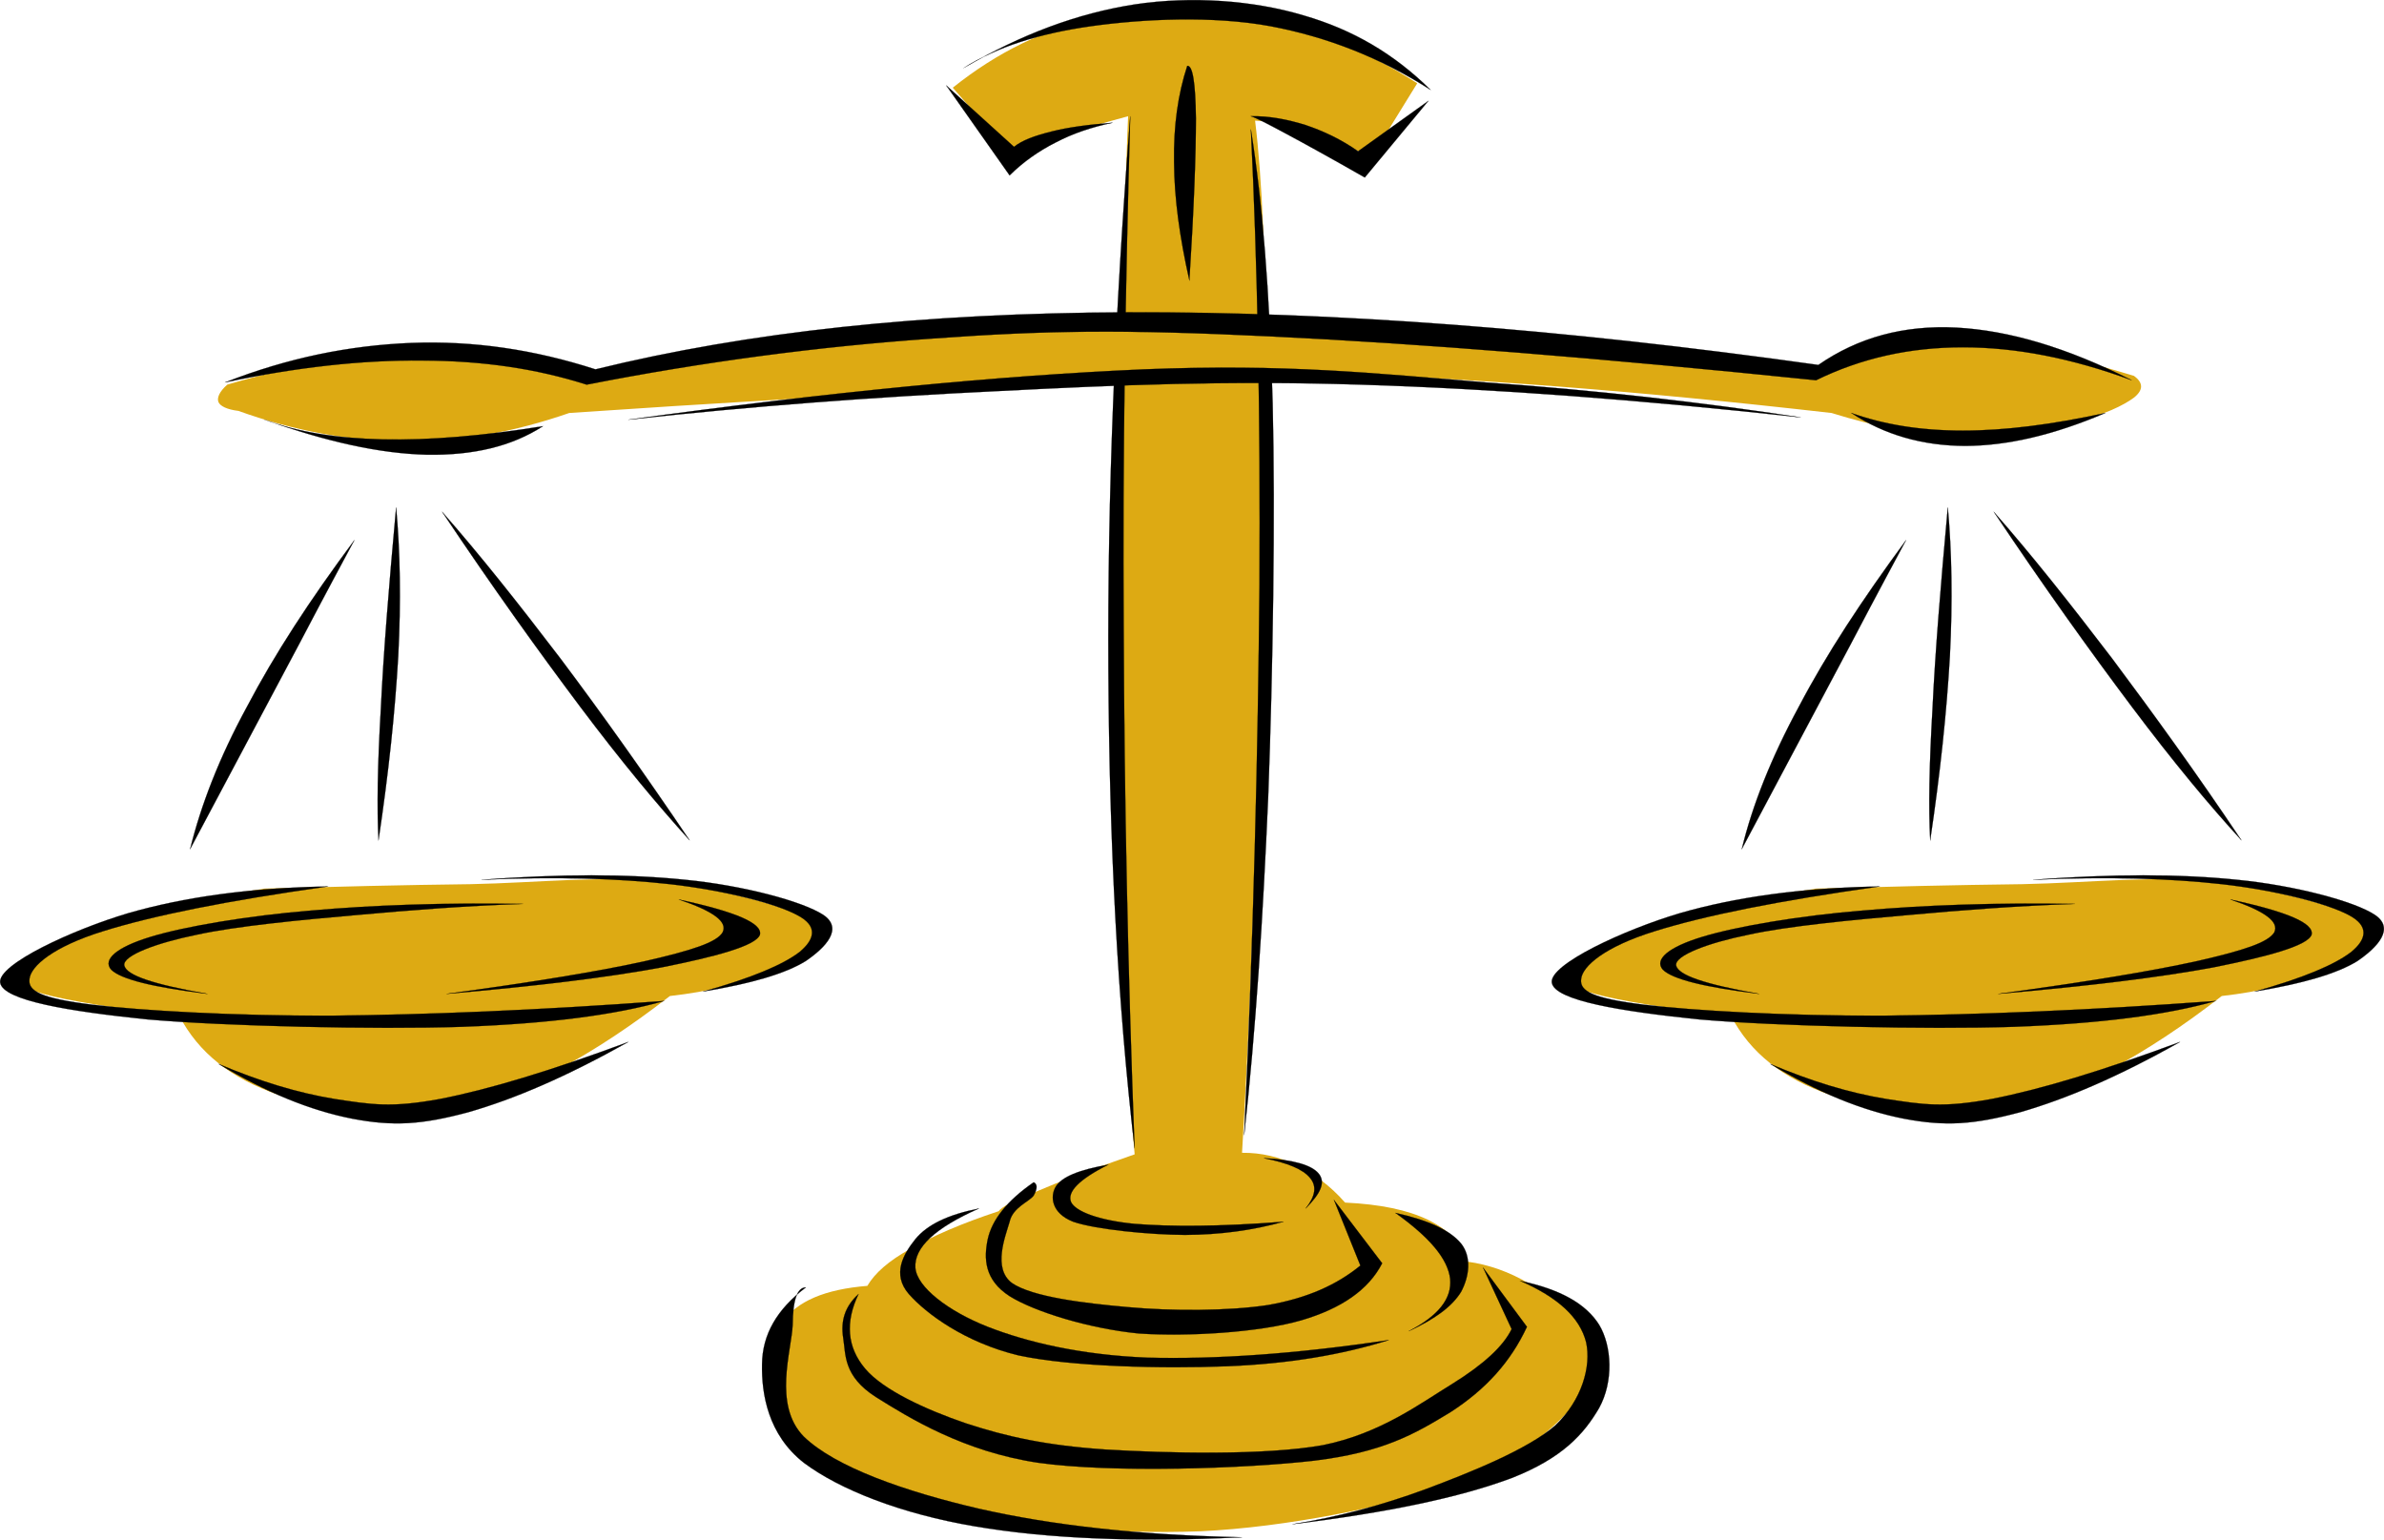
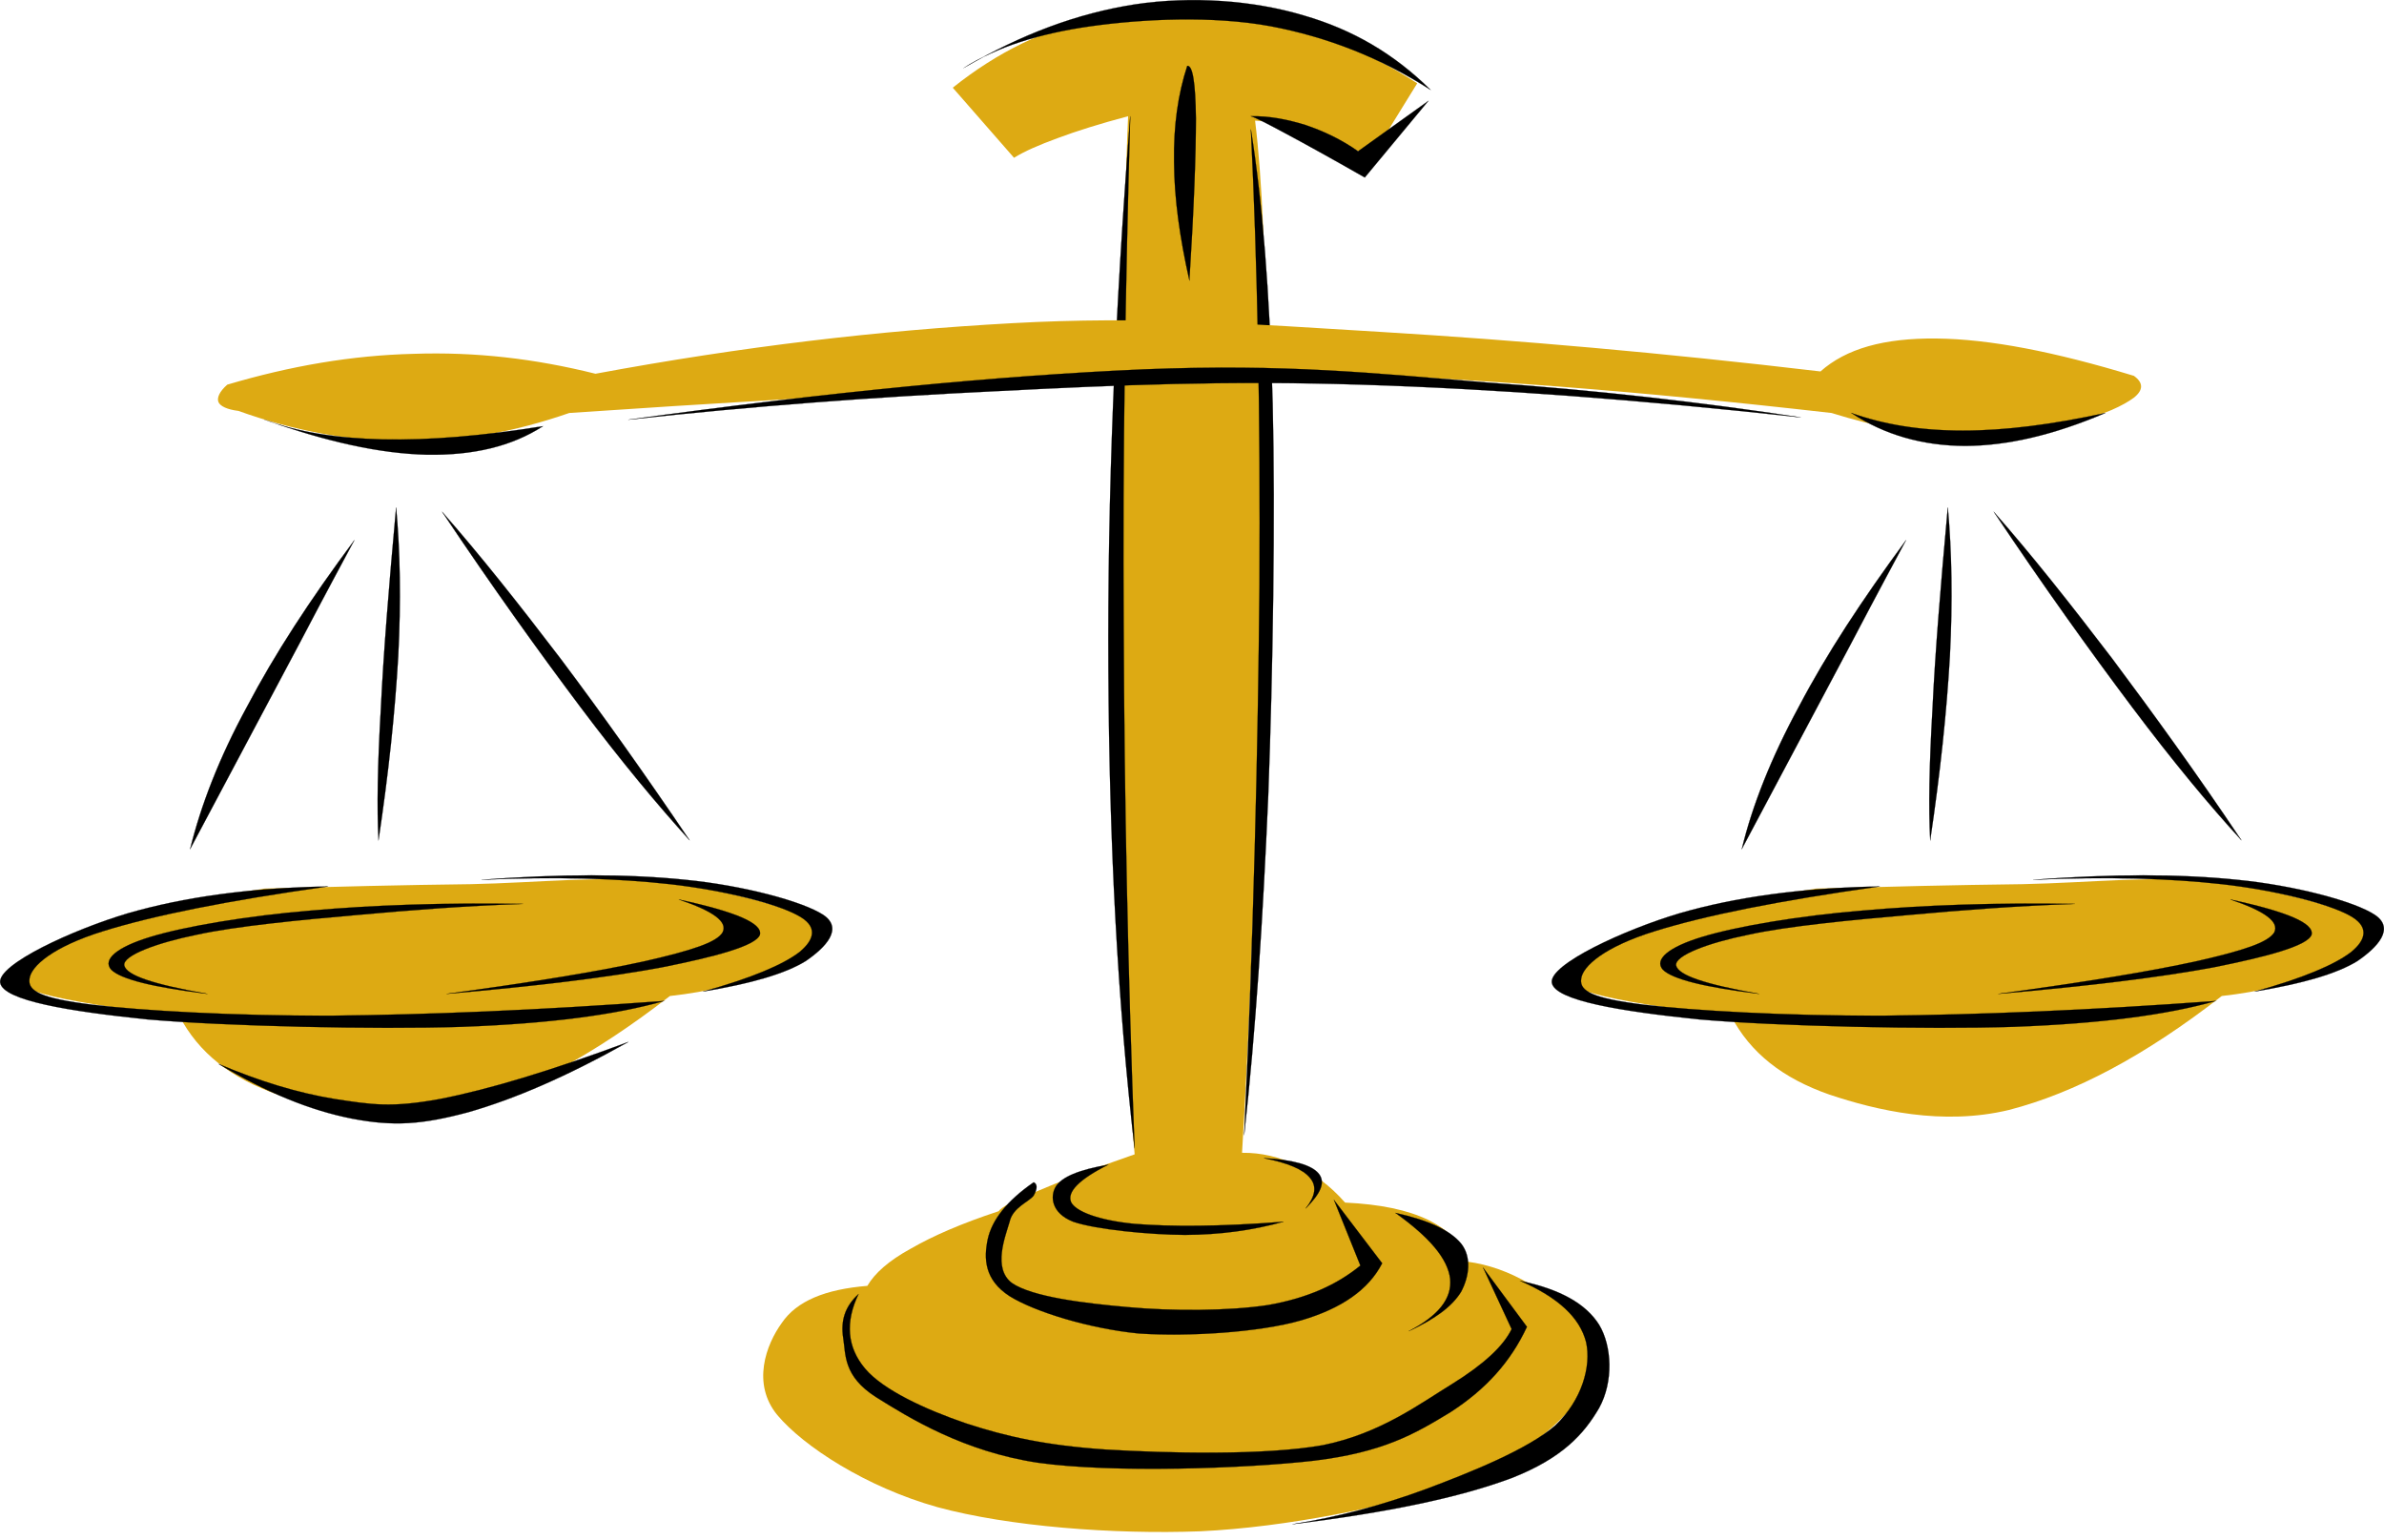
<svg xmlns="http://www.w3.org/2000/svg" id="Layer_1" xml:space="preserve" viewBox="0 0 448.244 289.492" version="1.0">
  <g id="g5" fill-rule="evenodd">
    <path id="path7" fill="#ddaa13" d="m179.14 16.49c8.38-6.696 17.35-11.088 27.18-13.176 9.75-2.088 21.16-1.764 31.32 0.396 10.08 2.088 19.51 5.94 28.83 11.952l-8.64 14.004c-4.14-2.196-7.85-3.744-11.52-4.932-3.74-1.188-7.06-1.872-10.33-2.052 1.33 10.728 1.98 26.424 2.09 47.772 0.03 21.42-0.98 54.826-1.66 79.526-0.83 24.55-1.65 46.44-2.88 66.78 3.64-0.04 7.02 0.79 10.3 2.34 3.2 1.62 6.23 3.78 9.07 7.02 6.66 0.32 11.7 1.37 15.66 3.27 3.81 1.91 6.34 4.4 7.41 7.85 3.93 0.54 7.82 1.91 11.53 4.11 3.7 2.19 9.18 5.22 10.72 9.07 1.41 3.81 2.06 8.67-2.08 13.6-4.25 4.79-11.34 11.16-23.08 15.23-11.99 3.96-31.07 7.92-47.38 8.68-16.38 0.61-36-0.9-49.42-4.54-13.47-3.78-25.17-11.44-30.1-17.31-4.86-5.9-2.12-13.25 0.83-17.32 2.81-4.14 8.17-6.33 16.09-6.98 1.4-2.38 4-4.72 8.21-7.02 4.14-2.38 9.5-4.72 16.49-7.02 0.46-0.72 2.66-1.94 7.02-3.67 4.28-1.84 10.33-4.18 18.54-7.02-2.13-23.73-3.32-47.35-3.71-72.11-0.43-24.88 0.75-54.687 1.22-75.422 0.47-20.664 0.76-36.324 1.26-47.664-5.29 1.404-9.65 2.772-13.21 4.104-3.64 1.332-6.34 2.52-8.24 3.708-3.82-4.392-7.67-8.784-11.52-13.176z" />
    <path id="path9" fill="#ddaa13" d="m49.75 167.08c-13.5 2.05-23.76 4.39-31.32 7.02-7.632 2.59-11.844 6.44-13.608 8.64-1.836 2.05-1.476 2.74 3.312 4.14 4.824 1.33 13.248 2.7 25.56 4.1 3.672 7.02 9.756 11.78 18.54 14.84 8.748 2.95 21.348 5.9 33.768 2.88 12.42-3.21 25.418-10.16 39.958-21.42 7.42-0.83 13.32-2.34 18.15-4.54 4.71-2.2 13.42-5.9 10.29-8.64-3.31-2.92-18.25-6.91-29.27-8.24-11.08-1.34-24.08 0.14-36.644 0.39-12.707 0.15-25.343 0.47-38.736 0.83z" />
    <path id="path11" stroke="#000" stroke-width=".036" stroke-miterlimit="10" d="m61.703 166.68c-14.904 0.26-27.144 2.02-37.548 5.01-10.368 3.06-24.696 9.65-24.12 13.1 0.576 3.35 12.96 5.37 27.576 6.88 14.58 1.29 42.876 1.94 59.328 1.4 16.311-0.61 28.731-2.23 37.941-4.86-24.12 1.77-44.673 2.59-62.781 2.77-18.108 0.04-35.316-0.93-44.82-2.08-9.54-1.19-12.06-2.53-11.736-4.83 0.252-2.41 4.428-6.05 13.788-8.96 9.467-2.96 23.364-5.76 42.372-8.43z" />
    <path id="path13" stroke="#000" stroke-width=".036" stroke-miterlimit="10" d="m90.539 165.42c14.871-1.11 27.501-1.11 38.301 0 10.77 1.05 22.07 4.03 26 6.63 3.78 2.59 0.36 6.12-3.32 8.64-3.81 2.37-10.22 4.25-19.36 5.76 9.21-2.56 15.08-5.08 18.14-7.42 2.92-2.41 3.56-4.93-0.43-6.98-4.14-2.23-14.01-4.68-23.91-5.8-10-1.11-21.63-1.44-35.421-0.83z" />
    <path id="path15" stroke="#000" stroke-width=".036" stroke-miterlimit="10" d="m127.62 169.13c10.73 2.31 15.77 4.47 15.26 6.63-0.75 2.12-8.6 4.17-18.54 6.15-9.93 1.84-23.22 3.49-40.389 4.97 16.419-2.23 28.729-4.25 37.479-6.19 8.64-1.98 13.32-3.49 14.43-5.37 1.01-1.98-1.69-3.99-8.24-6.19z" />
    <path id="path17" stroke="#000" stroke-width=".036" stroke-miterlimit="10" d="m98.351 169.96c-15.084-0.25-28.224 0.22-39.96 1.26-11.808 0.97-23.724 2.99-30.06 4.93-6.444 1.95-9.108 4.29-7.416 6.19 1.8 1.77 7.74 3.28 18.108 4.54-10.224-1.8-15.264-3.49-15.66-5.36-0.288-1.88 6.192-4.25 13.608-5.76 7.38-1.62 19.728-2.81 30.096-3.71 10.368-0.94 20.519-1.73 31.284-2.09z" />
    <path id="path19" stroke="#000" stroke-width=".036" stroke-miterlimit="10" d="m41.11 200.06c8.964 5.36 17.208 8.74 25.128 10.29 7.776 1.48 13.104 1.12 21.816-1.22 8.784-2.52 18.536-6.73 30.096-13.22-14.54 5.4-26.172 8.93-35.424 10.73-9.252 1.7-12.888 1.05-19.8 0-7.019-1.15-14.147-3.34-21.816-6.58z" />
    <path id="path21" stroke="#000" stroke-width=".036" stroke-miterlimit="10" d="m66.635 101.56c-8.424 11.34-15.012 21.45-20.196 31.32-5.256 9.65-8.676 18.57-10.692 26.78 8.64-16.27 15.372-28.91 20.592-38.73 5.148-9.83 8.532-16.06 10.296-19.37z" />
    <path id="path23" stroke="#000" stroke-width=".036" stroke-miterlimit="10" d="m83.123 96.23c9.54 14.26 18.147 26.24 25.957 36.65 7.81 10.4 14.58 18.5 20.59 25.13-8.57-12.67-16.49-23.8-24.3-34.2-7.883-10.34-15.12-19.48-22.247-27.58z" />
    <path id="path25" stroke="#000" stroke-width=".036" stroke-miterlimit="10" d="m74.482 95.402c-1.368 14.978-2.376 27.288-2.88 37.908-0.612 10.48-0.756 18.61-0.432 24.7 1.908-12.75 3.096-24.05 3.708-34.6 0.54-10.48 0.361-19.76-0.396-28.008z" />
    <path id="path27" stroke="#000" stroke-width=".036" stroke-miterlimit="10" d="m194.36 222.3c-5.11 3.53-7.84 7.1-8.64 10.69-0.75 3.61-0.68 7.64 4.11 10.73 4.75 2.96 15.08 6.12 24.33 7.02 9.29 0.62 22.65-0.21 30.5-2.48 7.59-2.23 12.67-5.76 15.22-10.73l-9.07-11.91 4.97 12.34c-4.39 3.6-9.94 6.12-17.32 7.42-7.41 1.15-18.28 1.15-26.35 0.4-8.21-0.72-18.03-1.91-21.85-4.54-3.67-2.77-1.22-8.78-0.43-11.52 0.61-2.74 3.74-3.78 4.53-4.93 0.72-1.3 0.72-2.13 0-2.49z" />
-     <path id="path29" stroke="#000" stroke-width=".036" stroke-miterlimit="10" d="m184.07 227.23c-5.84 1.16-9.72 3.03-11.96 5.76-2.19 2.74-4.5 6.56-1.22 10.34 3.28 3.7 10.51 9.07 20.59 11.52 10.12 2.16 27.29 2.52 39.17 2.05 11.7-0.47 21.67-2.16 30.49-4.93-17.82 2.66-32.65 3.63-45.32 3.31-12.71-0.5-22.79-2.95-30.1-5.8-7.38-2.91-13.35-7.45-13.61-11.12-0.25-3.75 3.64-7.45 11.96-11.13z" />
    <path id="path31" stroke="#000" stroke-width=".036" stroke-miterlimit="10" d="m208.4 218.99c-5.58 0.97-8.78 2.31-9.9 4.14-1.08 1.8-0.86 4.97 3.28 6.59 4.14 1.44 14.26 2.45 21.02 2.48 6.66-0.03 12.71-0.86 18.54-2.48-12.06 0.94-21.34 0.94-28 0.4-6.77-0.65-11.13-2.34-11.96-4.11-0.75-1.87 1.41-4.21 7.02-7.02z" />
    <path id="path33" stroke="#000" stroke-width=".036" stroke-miterlimit="10" d="m161.42 243.33c-2.55 2.3-3.38 5-2.88 8.24 0.51 3.13-0.03 7.16 6.16 11.12 6.26 3.93 16.52 10.26 30.49 12.35 13.82 1.95 38.81 1.12 51.91-0.39 12.93-1.59 18.76-4.94 25.56-9.08 6.7-4.31 11.38-9.5 14.44-16.09l-8.24-11.12 5.36 11.55c-1.58 3.24-5.26 6.63-11.16 10.3-6.01 3.67-13.46 9.32-24.3 11.52-11.02 1.98-29.52 1.51-40.79 0.83-11.3-0.76-18.79-2.45-26.35-4.93-7.63-2.6-15.62-6.3-18.97-10.3-3.39-4.03-3.75-8.75-1.23-14z" />
-     <path id="path35" stroke="#000" stroke-width=".036" stroke-miterlimit="10" d="m151.52 242.07c-5.47 4.14-8.17 8.85-8.24 14.43-0.11 5.58 1.11 13.25 7.85 18.54 6.73 5.04 18.21 9.58 32.11 11.95 13.82 2.35 30.31 3.03 50.29 2.06-19.44-0.4-35.6-2.23-49.47-5.37-13.93-3.24-27-7.81-32.94-13.57-5.83-5.94-2.26-16.23-2.08-21.02 0.04-4.68 0.86-7.02 2.48-7.02z" />
    <path id="path37" stroke="#000" stroke-width=".036" stroke-miterlimit="10" d="m243 286.6c8.64-1.37 16.74-3.53 25.13-6.62 8.28-3.1 19.15-7.46 24.3-11.96 5-4.75 6.8-11.12 5.79-15.66-1.18-4.6-5.18-8.35-12.38-11.52 7.42 1.55 12.31 4.25 14.83 8.25 2.41 3.99 2.74 10.69 0 15.66-2.84 4.86-6.84 9.39-16.45 13.17-9.76 3.64-23.22 6.48-41.22 8.68z" />
    <path id="path39" stroke="#000" stroke-width=".036" stroke-miterlimit="10" d="m262.37 228.06c6.19 1.37 10.26 3.24 12.35 5.76 2.01 2.52 1.54 6.2 0 9.08-1.7 2.77-4.94 5.14-9.87 7.41 5.62-2.91 8.17-6.15 7.81-9.86-0.46-3.78-3.85-7.78-10.29-12.39z" />
    <path id="path41" stroke="#000" stroke-width=".036" stroke-miterlimit="10" d="m237.64 217.77c5.58 0.29 8.96 1.29 10.29 2.88 1.33 1.62 0.47 3.67-2.45 6.59 1.84-2.31 2.16-4.18 0.83-5.76-1.33-1.63-4.17-2.81-8.67-3.71z" />
    <path id="path43" stroke="#000" stroke-width=".036" stroke-miterlimit="10" d="m233.93 213.45c2.19-19.84 3.53-40.76 4.53-63.87 0.87-23.33 1.34-52.594 0.83-73.762-0.57-21.096-1.94-37.944-4.1-51.516 1.26 25.812 1.8 53.928 1.62 85.718-0.29 31.82-1.12 65.7-2.88 103.43z" />
    <path id="path45" stroke="#000" stroke-width=".036" stroke-miterlimit="10" d="m213.33 215.93c-1.26-33.3-1.94-65.52-2.05-98.06-0.21-32.619 0.33-64.155 1.23-96.015-2.92 37.404-4.29 71.496-4.11 104.22 0.18 32.57 1.7 62.02 4.93 89.85z" />
    <path id="path47" stroke="#000" stroke-width=".036" stroke-miterlimit="10" d="m181.19 12.782c10.91-6.372 21.35-10.26 32.15-11.952 10.72-1.62 22.32-0.756 31.71 2.052 9.36 2.7 17.1 7.272 23.91 14.004-9.44-6.048-19.41-9.936-30.06-11.952-10.88-2.016-24.09-1.368-33.81 0-9.65 1.368-17.57 3.852-23.9 7.848z" />
-     <path id="path49" stroke="#000" stroke-width=".036" stroke-miterlimit="10" d="m177.91 16.058l11.92 16.92c2.55-2.52 5.4-4.536 8.67-6.192 3.21-1.692 6.77-2.88 10.7-3.708-4.68 0.36-8.39 0.864-11.52 1.656-3.14 0.792-5.48 1.62-7.02 2.88l-12.75-11.556z" />
    <path id="path51" stroke="#000" stroke-width=".036" stroke-miterlimit="10" d="m235.19 21.854c3.53-0.072 6.91 0.612 10.29 1.656 3.39 1.152 6.63 2.664 9.87 4.932l13.21-9.468-11.95 14.4c-6.37-3.636-11.27-6.336-14.83-8.244-3.68-1.98-5.73-3.024-6.59-3.276z" />
    <path id="path53" stroke="#000" stroke-width=".036" stroke-miterlimit="10" d="m223.23 12.386c-1.76 5.364-2.59 11.304-2.48 18.108 0.04 6.804 1.04 14.04 2.88 22.248 0.87-13.752 1.23-23.688 1.23-30.492-0.08-6.768-0.62-10.008-1.63-9.864z" />
    <path id="path55" fill="#ddaa13" d="m42.73 72.326c11.916-3.528 23.4-5.508 35.028-5.796 11.664-0.396 22.792 0.9 34.202 3.744 27.75-5.148 53.35-8.136 78.3-9.504 24.77-1.368 44.14 0.108 69.62 1.656 25.56 1.548 52.53 3.888 82.41 7.416 4.82-4.284 11.91-6.3 21.85-6.192 9.9 0.108 22.07 2.448 37.08 7.02 1.8 1.296 1.8 2.664 0 4.104-1.94 1.44-5.65 3.276-11.13 4.536-5.58 1.188-14.07 2.916-21.74 2.7-7.74-0.324-15.59-1.728-23.98-4.356-37-4.212-68.36-6.624-95.61-7.38-27.22-0.72-42.63 1.584-66.35 2.88-23.8 1.26-48.6 2.664-75.38 4.5-10.372 3.6-20.488 5.436-30.928 5.364-10.44-0.108-20.772-1.98-31.284-5.76-2.124-0.252-3.42-0.9-3.744-1.656-0.324-0.792 0.18-1.98 1.656-3.276z" />
-     <path id="path57" stroke="#000" stroke-width=".036" stroke-miterlimit="10" d="m42.334 71.894c11.808-4.608 23.292-6.948 35.028-7.416 11.664-0.432 23.008 1.224 34.598 4.968 28.76-7.056 61.45-10.584 100.15-10.728 38.67-0.108 81.15 3.06 129.78 9.9 7.49-5.184 16.09-7.524 25.96-7.02 9.9 0.54 20.66 3.708 32.97 9.9-11.37-4.176-21.78-6.192-31.75-6.192s-19.08 2.016-27.61 6.192c-41-4.212-74.59-6.912-102.56-8.244-27.87-1.332-41.94-1.152-63.47 0.396-21.64 1.512-43.02 4.356-65.13 8.676-9.36-2.988-19.473-4.5-30.885-4.536-11.448-0.108-23.617 1.26-37.081 4.104z" />
    <path id="path59" stroke="#000" stroke-width=".036" stroke-miterlimit="10" d="m49.75 78.914c11.7 4.176 21.672 6.372 30.492 6.588 8.712 0.144 15.948-1.548 21.848-5.364-11.408 1.836-21.308 2.664-30.092 2.484-8.855-0.216-16.091-1.404-22.248-3.708z" />
    <path id="path61" stroke="#000" stroke-width=".036" stroke-miterlimit="10" d="m348.08 77.654c6.3 4.14 13.4 6.156 21.42 6.192 8-0.036 16.64-2.052 26.36-6.192-9.98 2.16-18.76 3.312-26.79 3.312-8.1 0-14.87-1.152-20.99-3.312z" />
    <path id="path63" stroke="#000" stroke-width=".036" stroke-miterlimit="10" d="m118.15 78.914c37.98-5.22 69.66-8.28 96.84-9.468 27-1.08 43.42 0.756 64.26 2.448 20.77 1.476 40.18 3.672 59.33 6.588-30.31-3.312-57.31-5.364-82.8-6.156-25.45-0.792-45.29 0.036-68.4 1.224-23.22 1.116-45.79 2.808-69.23 5.364z" />
    <path id="path65" fill="#ddaa13" d="m341.5 167.08c-13.5 2.05-23.76 4.39-31.32 7.02-7.64 2.59-11.85 6.44-13.61 8.64-1.84 2.05-1.48 2.74 3.31 4.14 4.82 1.33 13.25 2.7 25.56 4.1 3.67 7.02 9.76 11.78 18.54 14.84 8.82 2.95 21.24 5.9 33.77 2.88 12.38-3.21 25.52-10.16 39.99-21.42 7.38-0.83 13.29-2.34 18.11-4.54 4.72-2.2 13.43-5.9 10.3-8.64-3.35-2.92-18.15-6.91-29.23-8.24-11.13-1.34-24.05 0.14-36.69 0.39-12.71 0.15-25.34 0.47-38.73 0.83z" />
    <path id="path67" stroke="#000" stroke-width=".036" stroke-miterlimit="10" d="m353.45 166.68c-14.91 0.26-27.15 2.02-37.55 5.01-10.37 3.06-24.7 9.65-24.12 13.1 0.58 3.35 12.96 5.37 27.58 6.88 14.58 1.29 42.87 1.94 59.32 1.4 16.31-0.61 28.73-2.23 37.95-4.86-24.12 1.77-44.68 2.59-62.79 2.77-18.1 0.04-35.31-0.93-44.82-2.08-9.54-1.19-12.06-2.53-11.73-4.83 0.25-2.41 4.43-6.05 13.79-8.96 9.46-2.96 23.36-5.76 42.37-8.43z" />
    <path id="path69" stroke="#000" stroke-width=".036" stroke-miterlimit="10" d="m382.28 165.42c14.91-1.11 27.54-1.11 38.34 0 10.73 1.05 22.11 4.03 25.96 6.63 3.78 2.59 0.36 6.12-3.31 8.64-3.82 2.37-10.23 4.25-19.37 5.76 9.22-2.56 15.08-5.08 18.14-7.42 2.96-2.41 3.46-4.93-0.43-6.98-4.21-2.23-13.93-4.68-23.87-5.8-10-1.11-21.6-1.44-35.46-0.83z" />
    <path id="path71" stroke="#000" stroke-width=".036" stroke-miterlimit="10" d="m419.36 169.13c10.73 2.31 15.77 4.47 15.27 6.63-0.76 2.12-8.61 4.17-18.54 6.15-9.94 1.84-23.22 3.49-40.39 4.97 16.41-2.23 28.72-4.25 37.51-6.19 8.67-1.98 13.25-3.49 14.4-5.37 0.97-1.98-1.73-3.99-8.25-6.19z" />
    <path id="path73" stroke="#000" stroke-width=".036" stroke-miterlimit="10" d="m390.13 169.96c-15.12-0.25-28.26 0.22-39.99 1.26-11.92 0.97-23.69 2.99-30.06 4.93-6.45 1.95-9.11 4.29-7.42 6.19 1.8 1.77 7.74 3.28 18.11 4.54-10.15-1.8-15.23-3.49-15.63-5.36-0.25-1.88 6.12-4.25 13.57-5.76 7.28-1.62 19.77-2.81 30.1-3.71 10.3-0.94 20.59-1.73 31.32-2.09z" />
-     <path id="path75" stroke="#000" stroke-width=".036" stroke-miterlimit="10" d="m332.86 200.06c8.96 5.36 17.2 8.74 25.12 10.29 7.82 1.48 13.11 1.12 21.86-1.22 8.74-2.52 18.57-6.73 30.06-13.22-14.55 5.4-26.18 8.93-35.43 10.73-9.25 1.7-12.89 1.05-19.8 0-7.02-1.15-14.15-3.34-21.81-6.58z" />
    <path id="path77" stroke="#000" stroke-width=".036" stroke-miterlimit="10" d="m358.38 101.56c-8.35 11.34-14.98 21.45-20.16 31.32-5.22 9.65-8.75 18.57-10.73 26.78 8.64-16.27 15.37-28.91 20.59-38.73 5.15-9.83 8.54-16.06 10.3-19.37z" />
    <path id="path79" stroke="#000" stroke-width=".036" stroke-miterlimit="10" d="m374.87 96.23c9.54 14.26 18.14 26.24 25.95 36.65 7.82 10.4 14.55 18.5 20.63 25.13-8.49-12.67-16.56-23.8-24.33-34.2-7.89-10.34-15.12-19.48-22.25-27.58z" />
    <path id="path81" stroke="#000" stroke-width=".036" stroke-miterlimit="10" d="m366.23 95.402c-1.37 14.978-2.38 27.288-2.88 37.908-0.61 10.48-0.76 18.61-0.43 24.7 1.9-12.75 3.09-24.05 3.7-34.6 0.54-10.48 0.36-19.76-0.39-28.008z" />
  </g>
</svg>